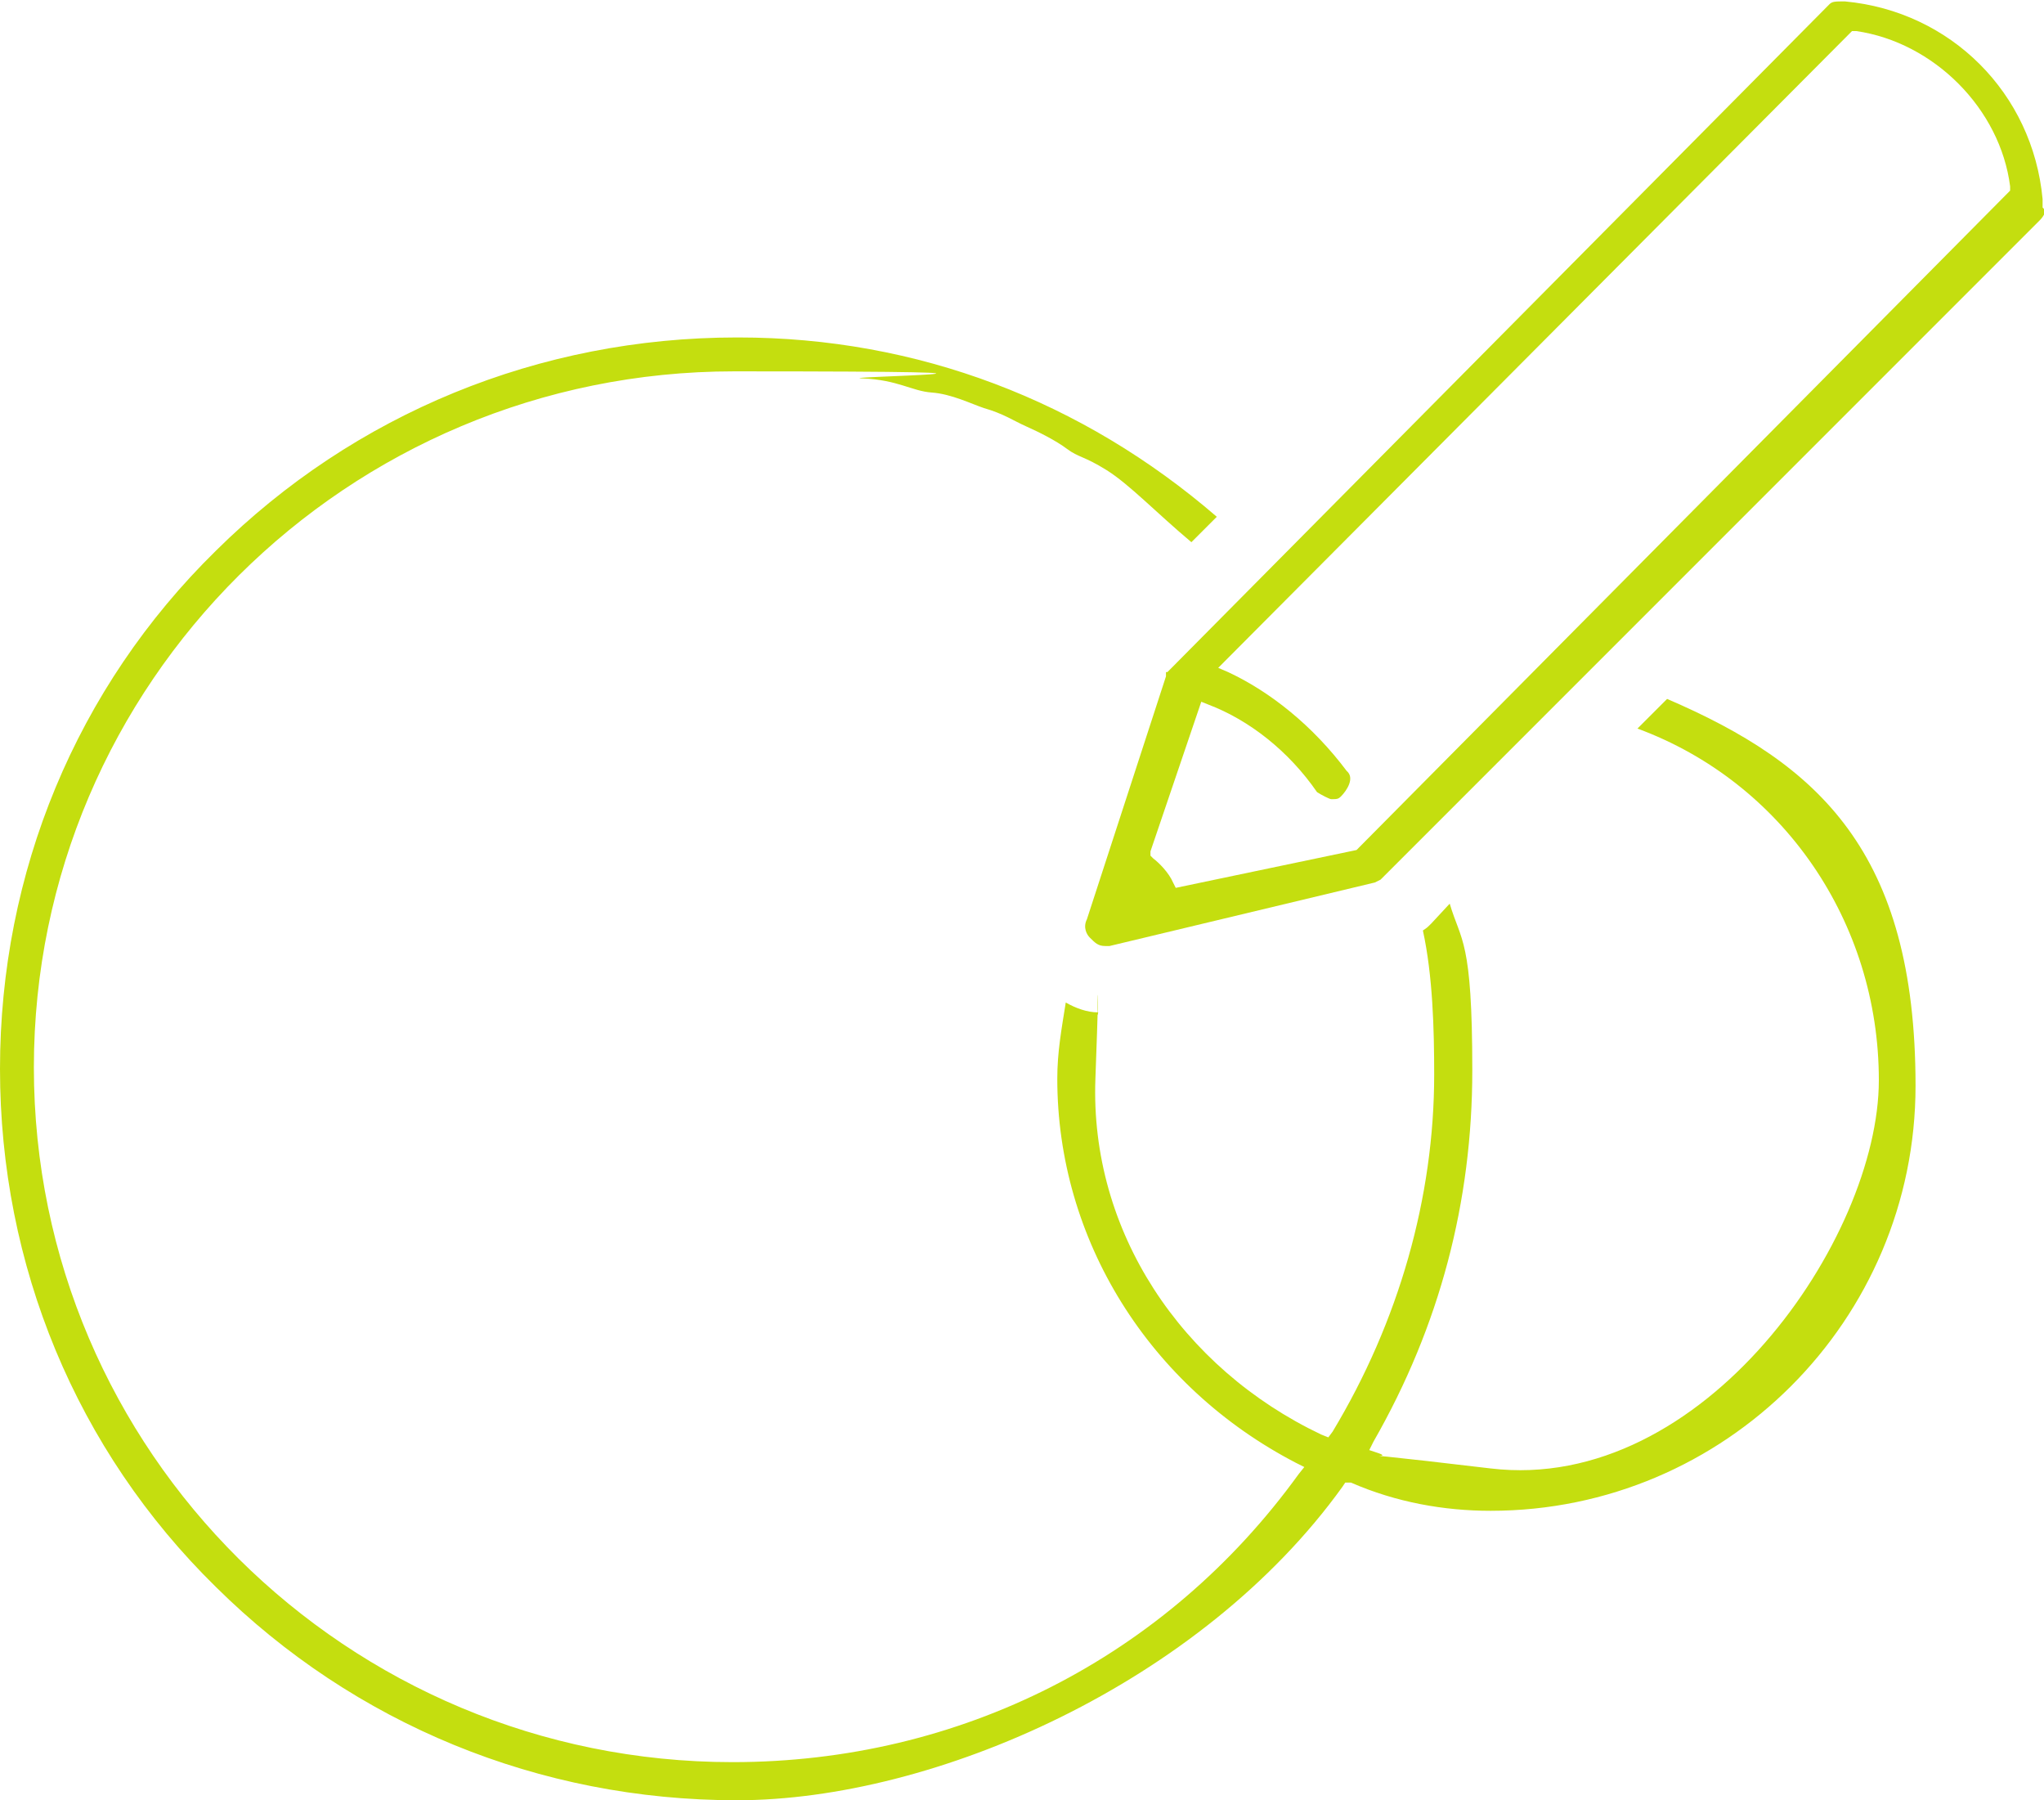
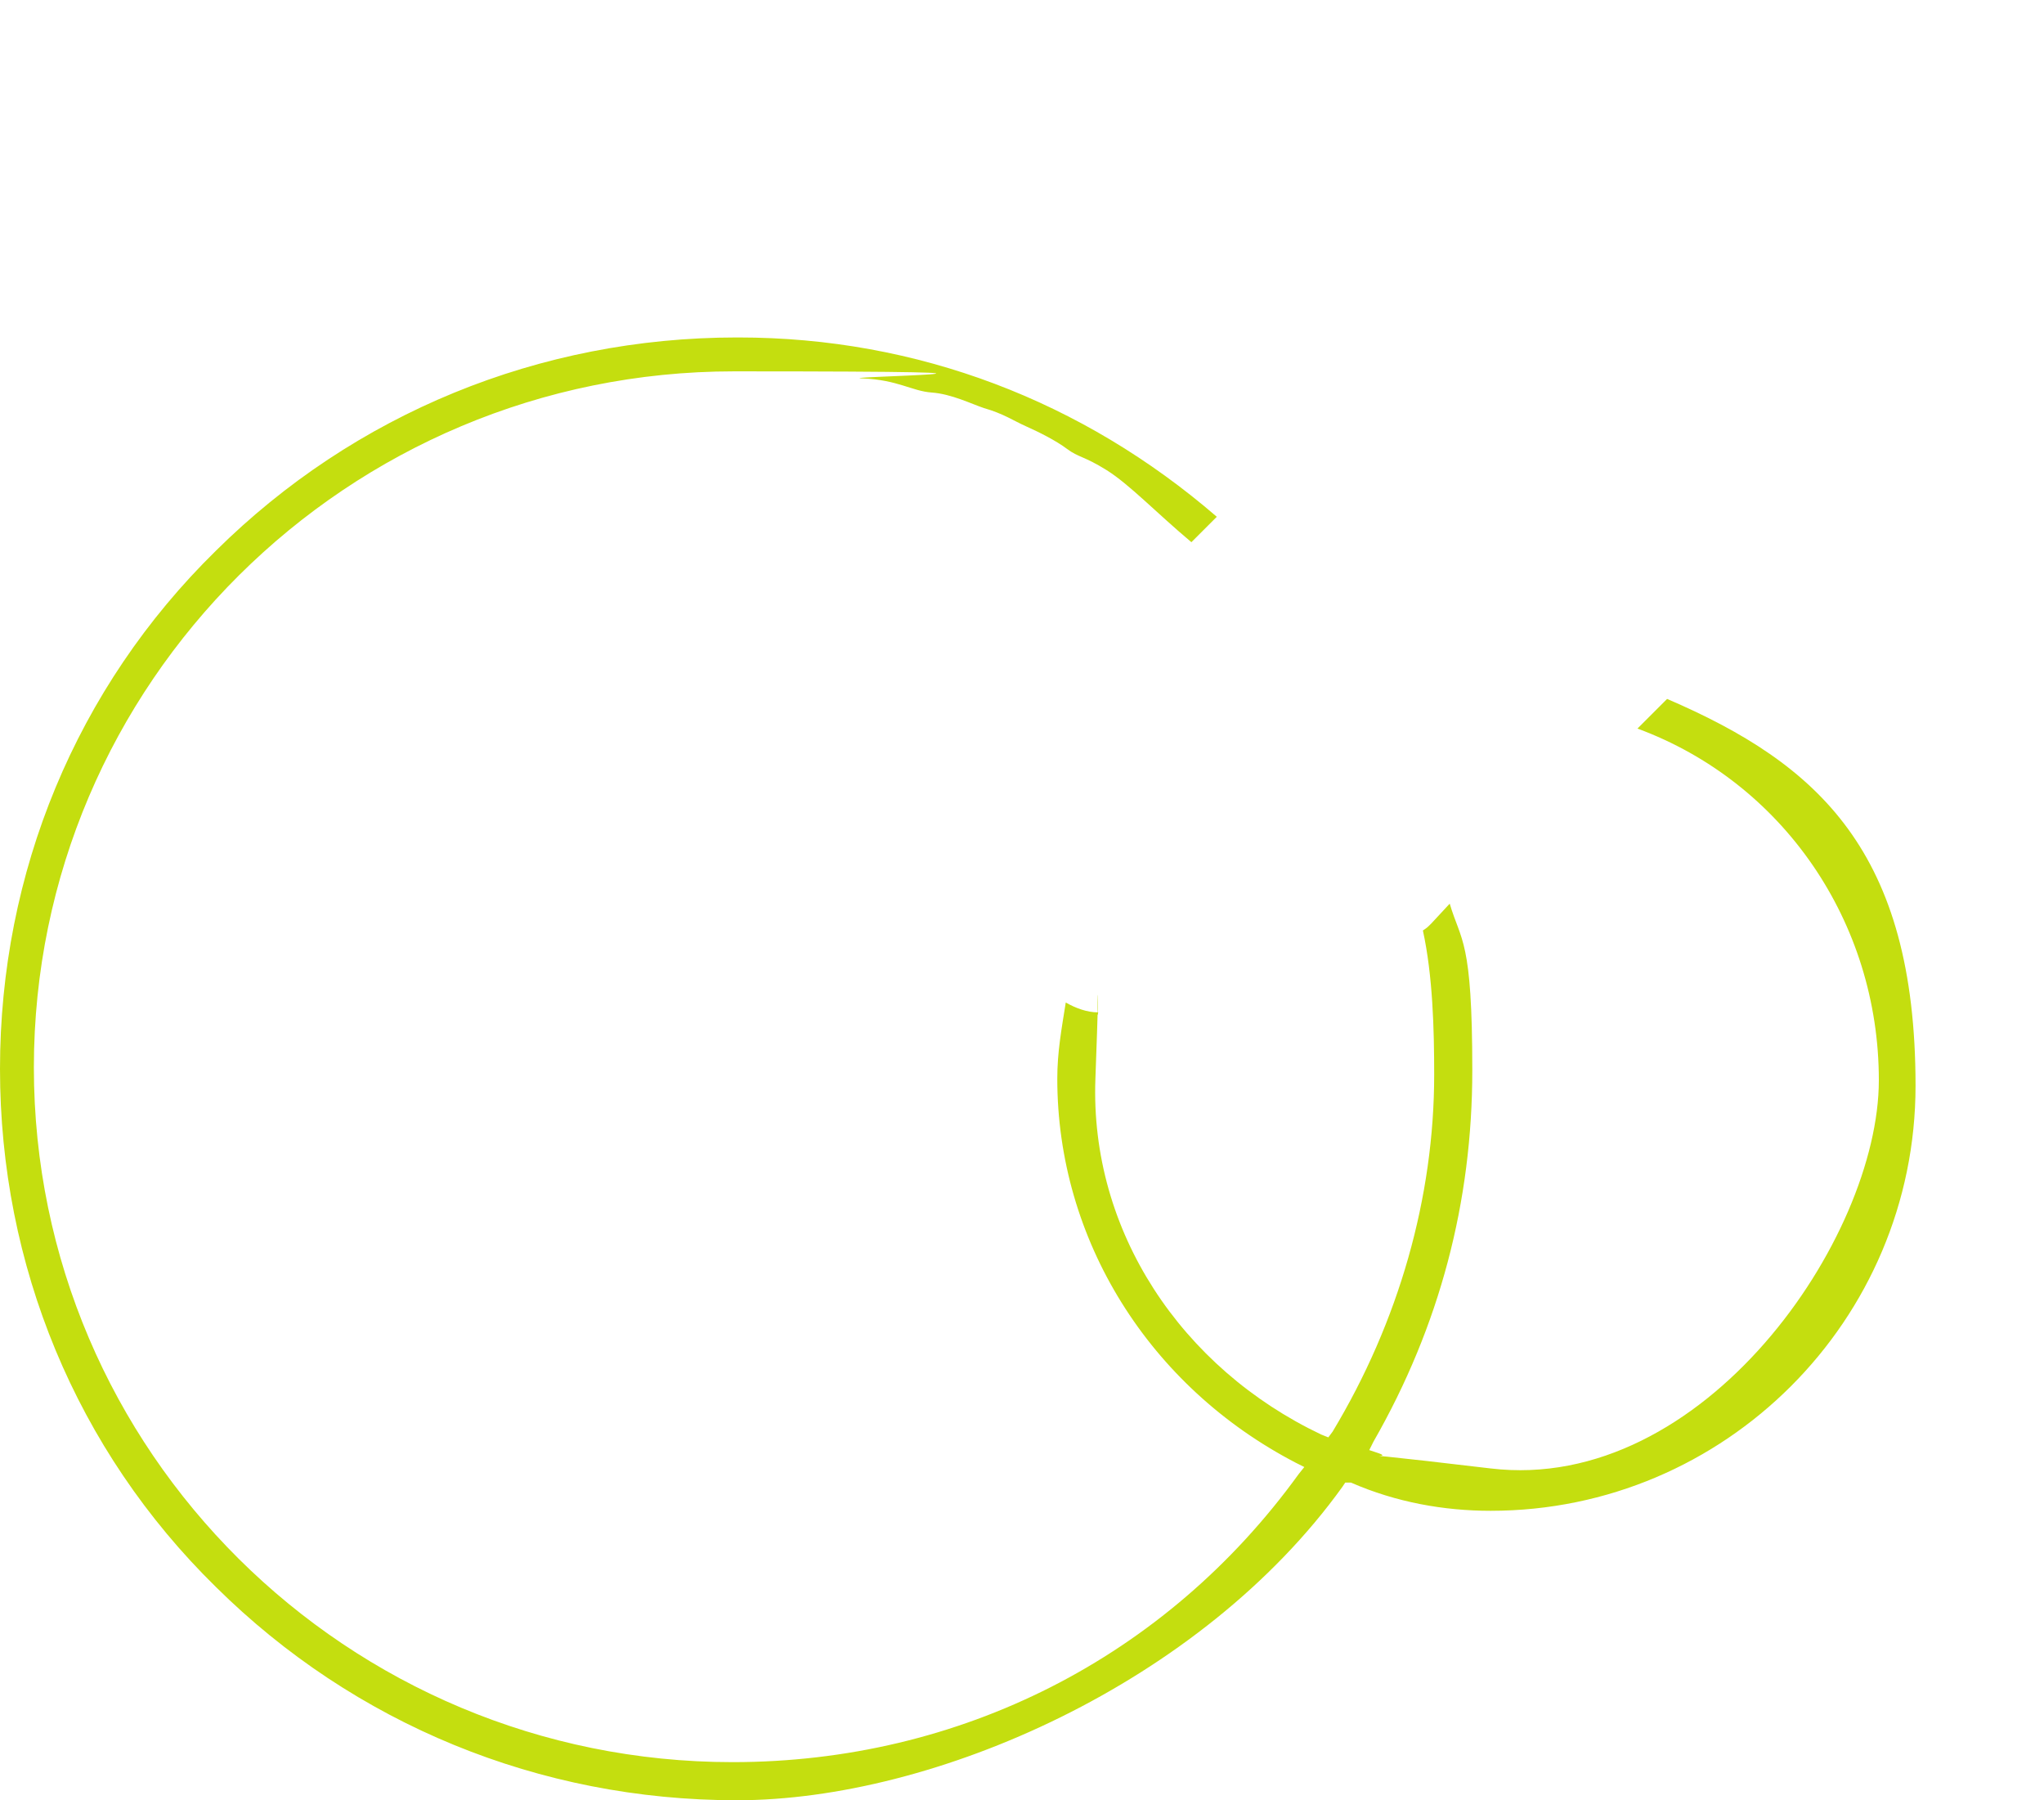
<svg xmlns="http://www.w3.org/2000/svg" id="Layer_1" version="1.1" viewBox="0 0 144.8 127.5">
  <defs>
    <style>
      .st0 {
        fill: #c4de0f;
      }
    </style>
  </defs>
  <path class="st0" d="M52.2,23.9c-14,0-27.1,5.4-36.9,15.1C5.4,48.7,0,61.8,0,75.7s5.4,27,15.3,36.7c9.8,9.7,22.9,15.1,36.9,15.1s32.9-8.3,42.9-22.2l.2-.3h.4c3.2,1.4,6.6,2,9.9,2,16.6,0,30.1-13.5,30.1-30.1s-6.9-22.8-17.6-27.4l-2.1,2.1c10.3,3.8,17.1,13.7,17.1,24.9s-12.4,29.3-27.5,27.5-5.9-.4-8-1.1l-.6-.2.3-.6c4.7-8.2,7-17,7-26.3s-.8-9.1-1.6-11.8l-1.3,1.4c-.3.3-.3.3-.6.5.7,3.2.8,7,.8,10.2,0,8.7-2.5,17.5-7.2,25.3l-.3.4-.5-.2c-9.9-4.7-16.4-14.4-16-25.2s0-3.3.2-4.7c-.8,0-1.6-.3-2.3-.7-.3,1.9-.6,3.5-.6,5.4,0,11.4,6.5,21.8,16.9,27.2l.6.3-.4.5c-9.4,13-24,20.4-40.1,20.4-27.3,0-49.5-22-49.5-49.2S24.6,26.3,52,26.3s6.6.4,9.1.5,3.5.9,4.9,1,2.8.8,3.7,1.1c1.4.4,2.1.9,3,1.3s2.1,1,2.9,1.6,1.2.5,2.8,1.5,3.5,3,6,5.1l1.8-1.8c-9.5-8.2-21.2-12.7-33.9-12.7h0Z" />
-   <path class="st0" d="M82.6,47.6h0v.3l-5.6,17.2c-.3.6,0,1.1.2,1.3.4.4.6.6,1.1.6h.3l18.8-4.5.4-.2,46.7-46.7c.3-.3.4-.6.4-.7l-.2-.2v-.6c-.7-7.5-6.5-13.3-14-14-.7,0-.9,0-1.1.2l-46.7,47.1c0,0-.2.2-.2.2h0ZM83.3,62.9l-.2-.4c-.3-.7-1-1.4-1.4-1.7l-.2-.2v-.3c0,0,3.6-10.6,3.6-10.6l.5.2c2.9,1.1,5.7,3.3,7.7,6.2.3.2.9.5,1,.5.4,0,.5,0,.7-.2.4-.4,1-1.3.4-1.8-2.4-3.2-5.4-5.6-8.4-7l-.7-.3L131.2,2.2h.3c5.5.8,10.2,5.5,10.9,11v.3l-46.3,46.7-12.9,2.7h.1Z" />
</svg>